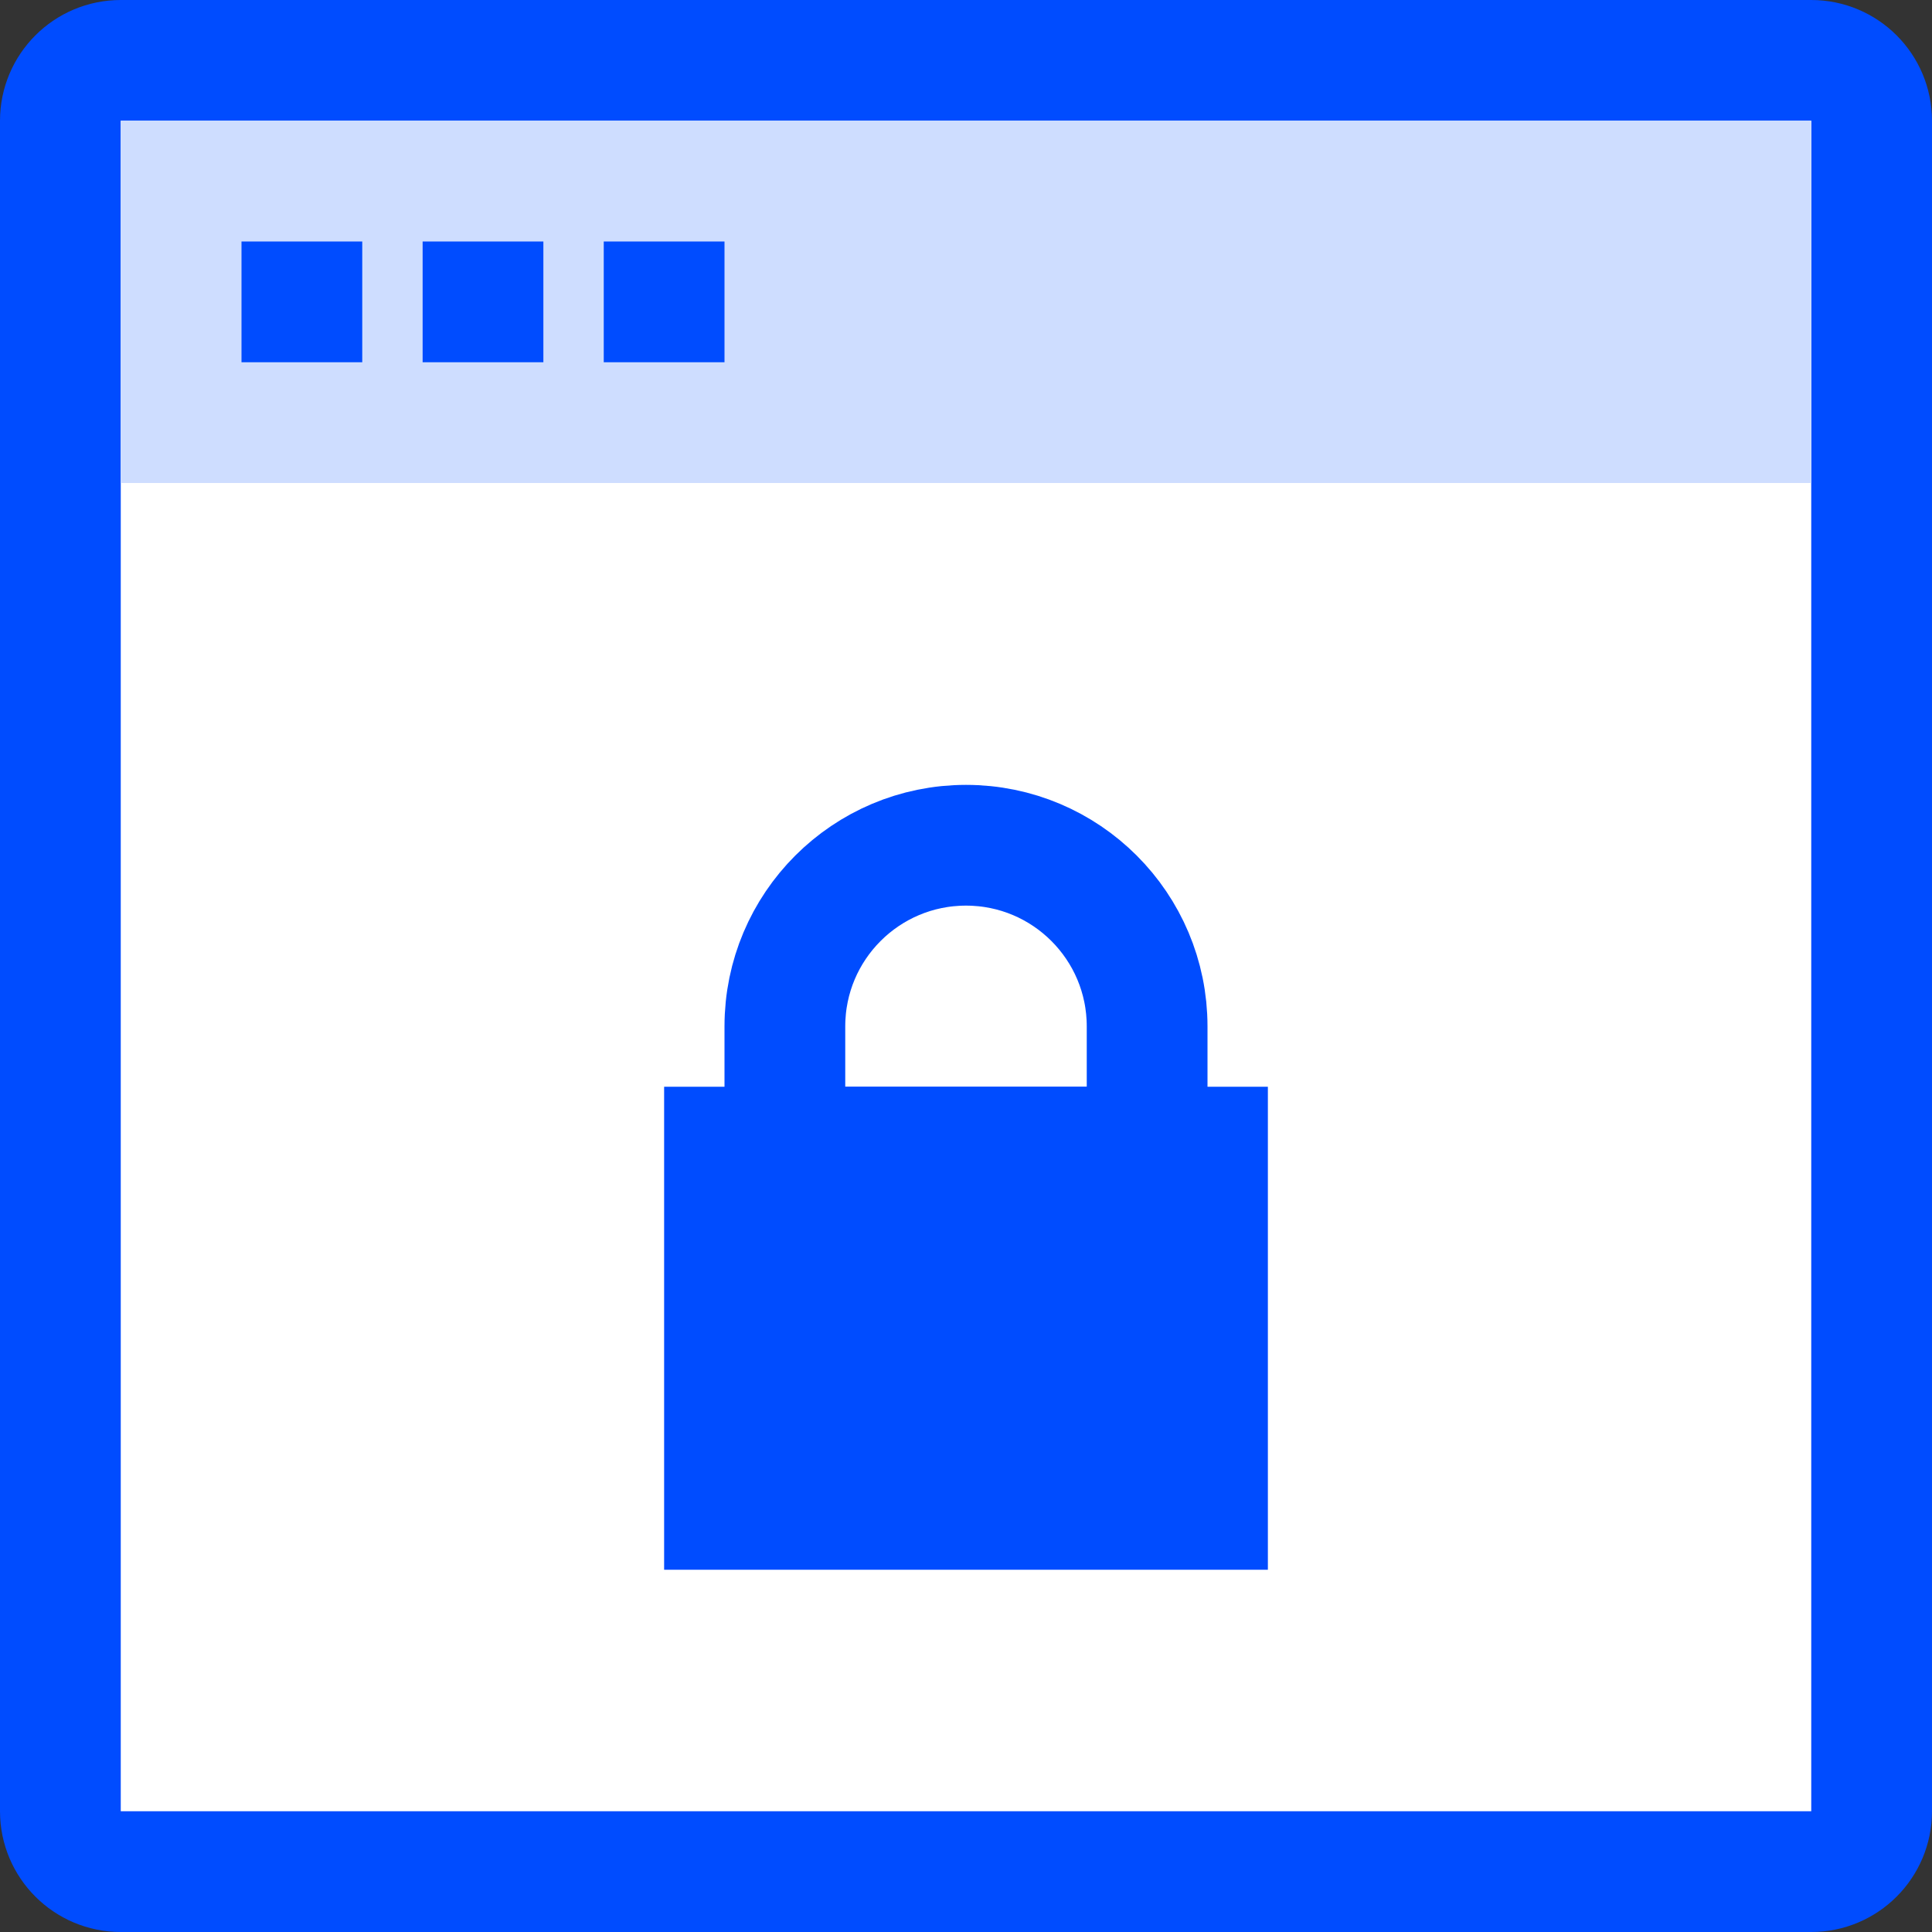
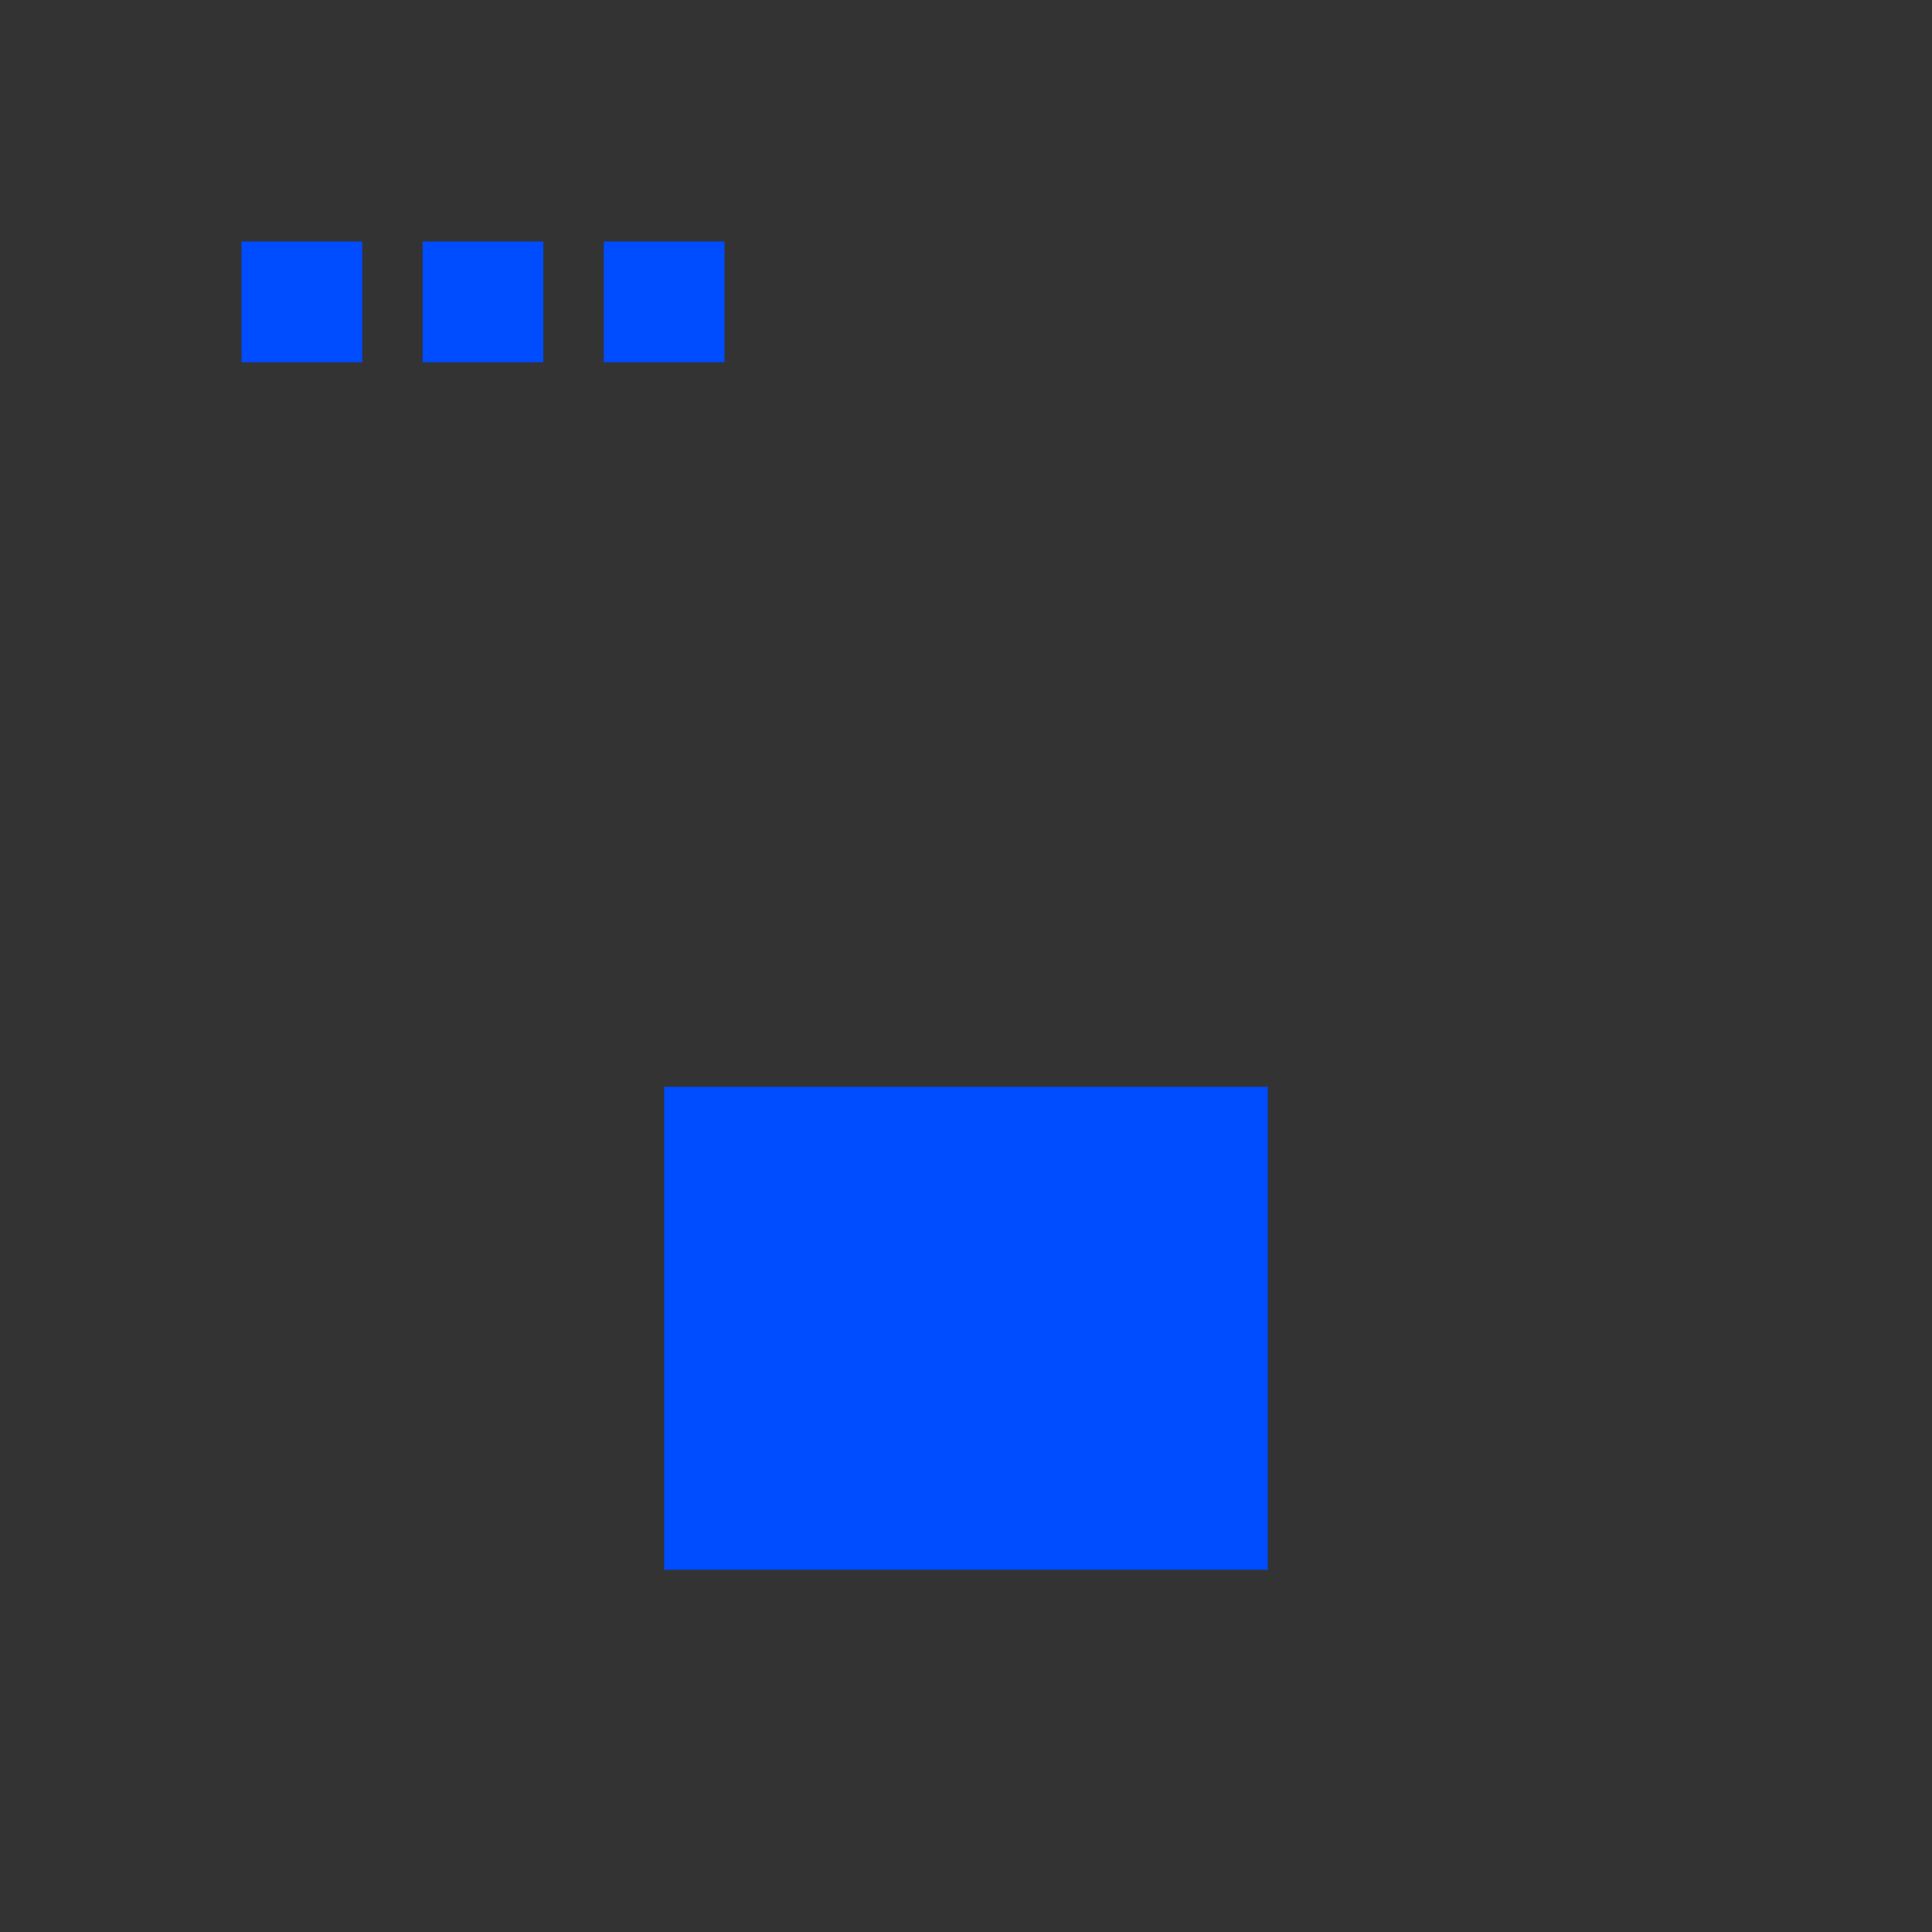
<svg xmlns="http://www.w3.org/2000/svg" width="32" height="32" viewBox="0 0 32 32" fill="none">
  <rect x="0" y="0" width="32" height="32" fill="#333333" stroke="none" />
-   <path d="M1 2C1 1.448 1.448 1 2 1H30C30.552 1 31 1.448 31 2V9V30C31 30.552 30.552 31 30 31H2C1.448 31 1 30.552 1 30V9V2Z" fill="white" stroke="#004CFF" stroke-width="2" />
-   <rect x="2" y="2" width="28" height="6" fill="#CEDDFF" />
  <rect x="11" y="18" width="10" height="8" fill="#004CFF" />
-   <path d="M13 17C13 15.343 14.343 14 16 14C17.657 14 19 15.343 19 17V19H13V17Z" stroke="#004CFF" stroke-width="2" />
-   <path fill-rule="evenodd" clip-rule="evenodd" d="M4 4H6V6H4V4ZM7 4H9V6H7V4ZM12 4H10V6H12V4Z" fill="#004CFF" />
+   <path fill-rule="evenodd" clip-rule="evenodd" d="M4 4H6V6H4V4ZM7 4H9V6H7ZM12 4H10V6H12V4Z" fill="#004CFF" />
</svg>